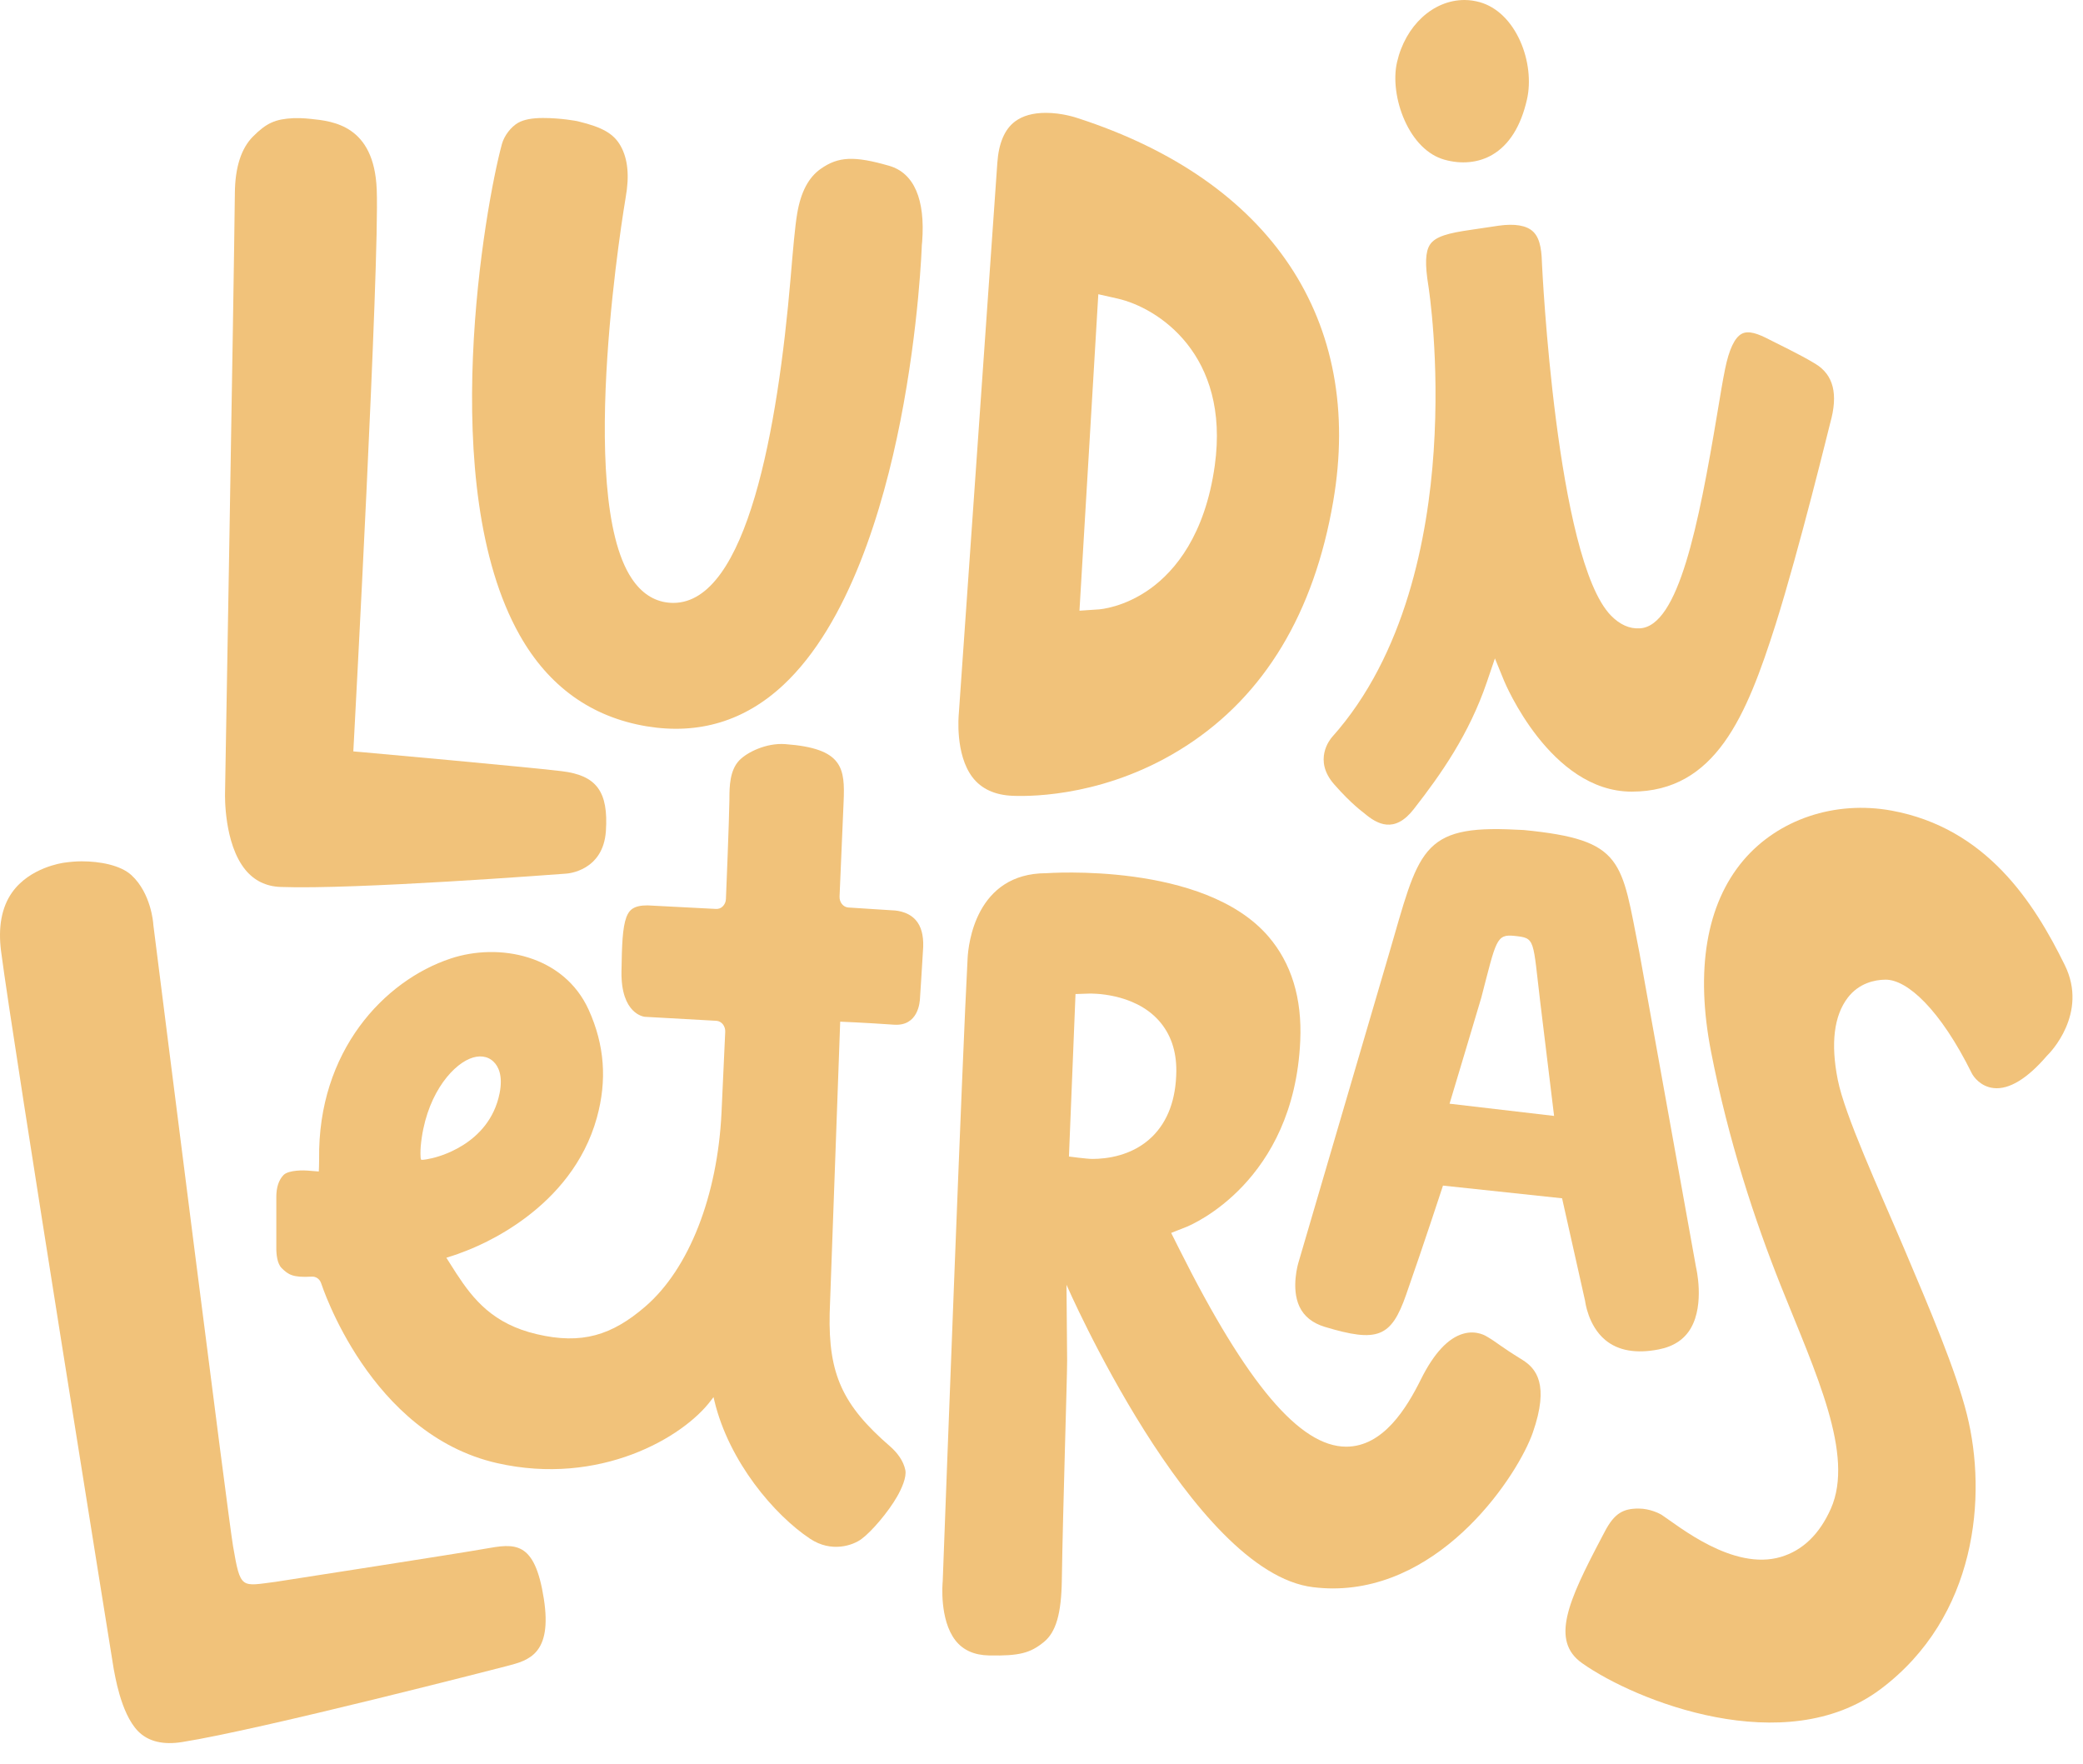
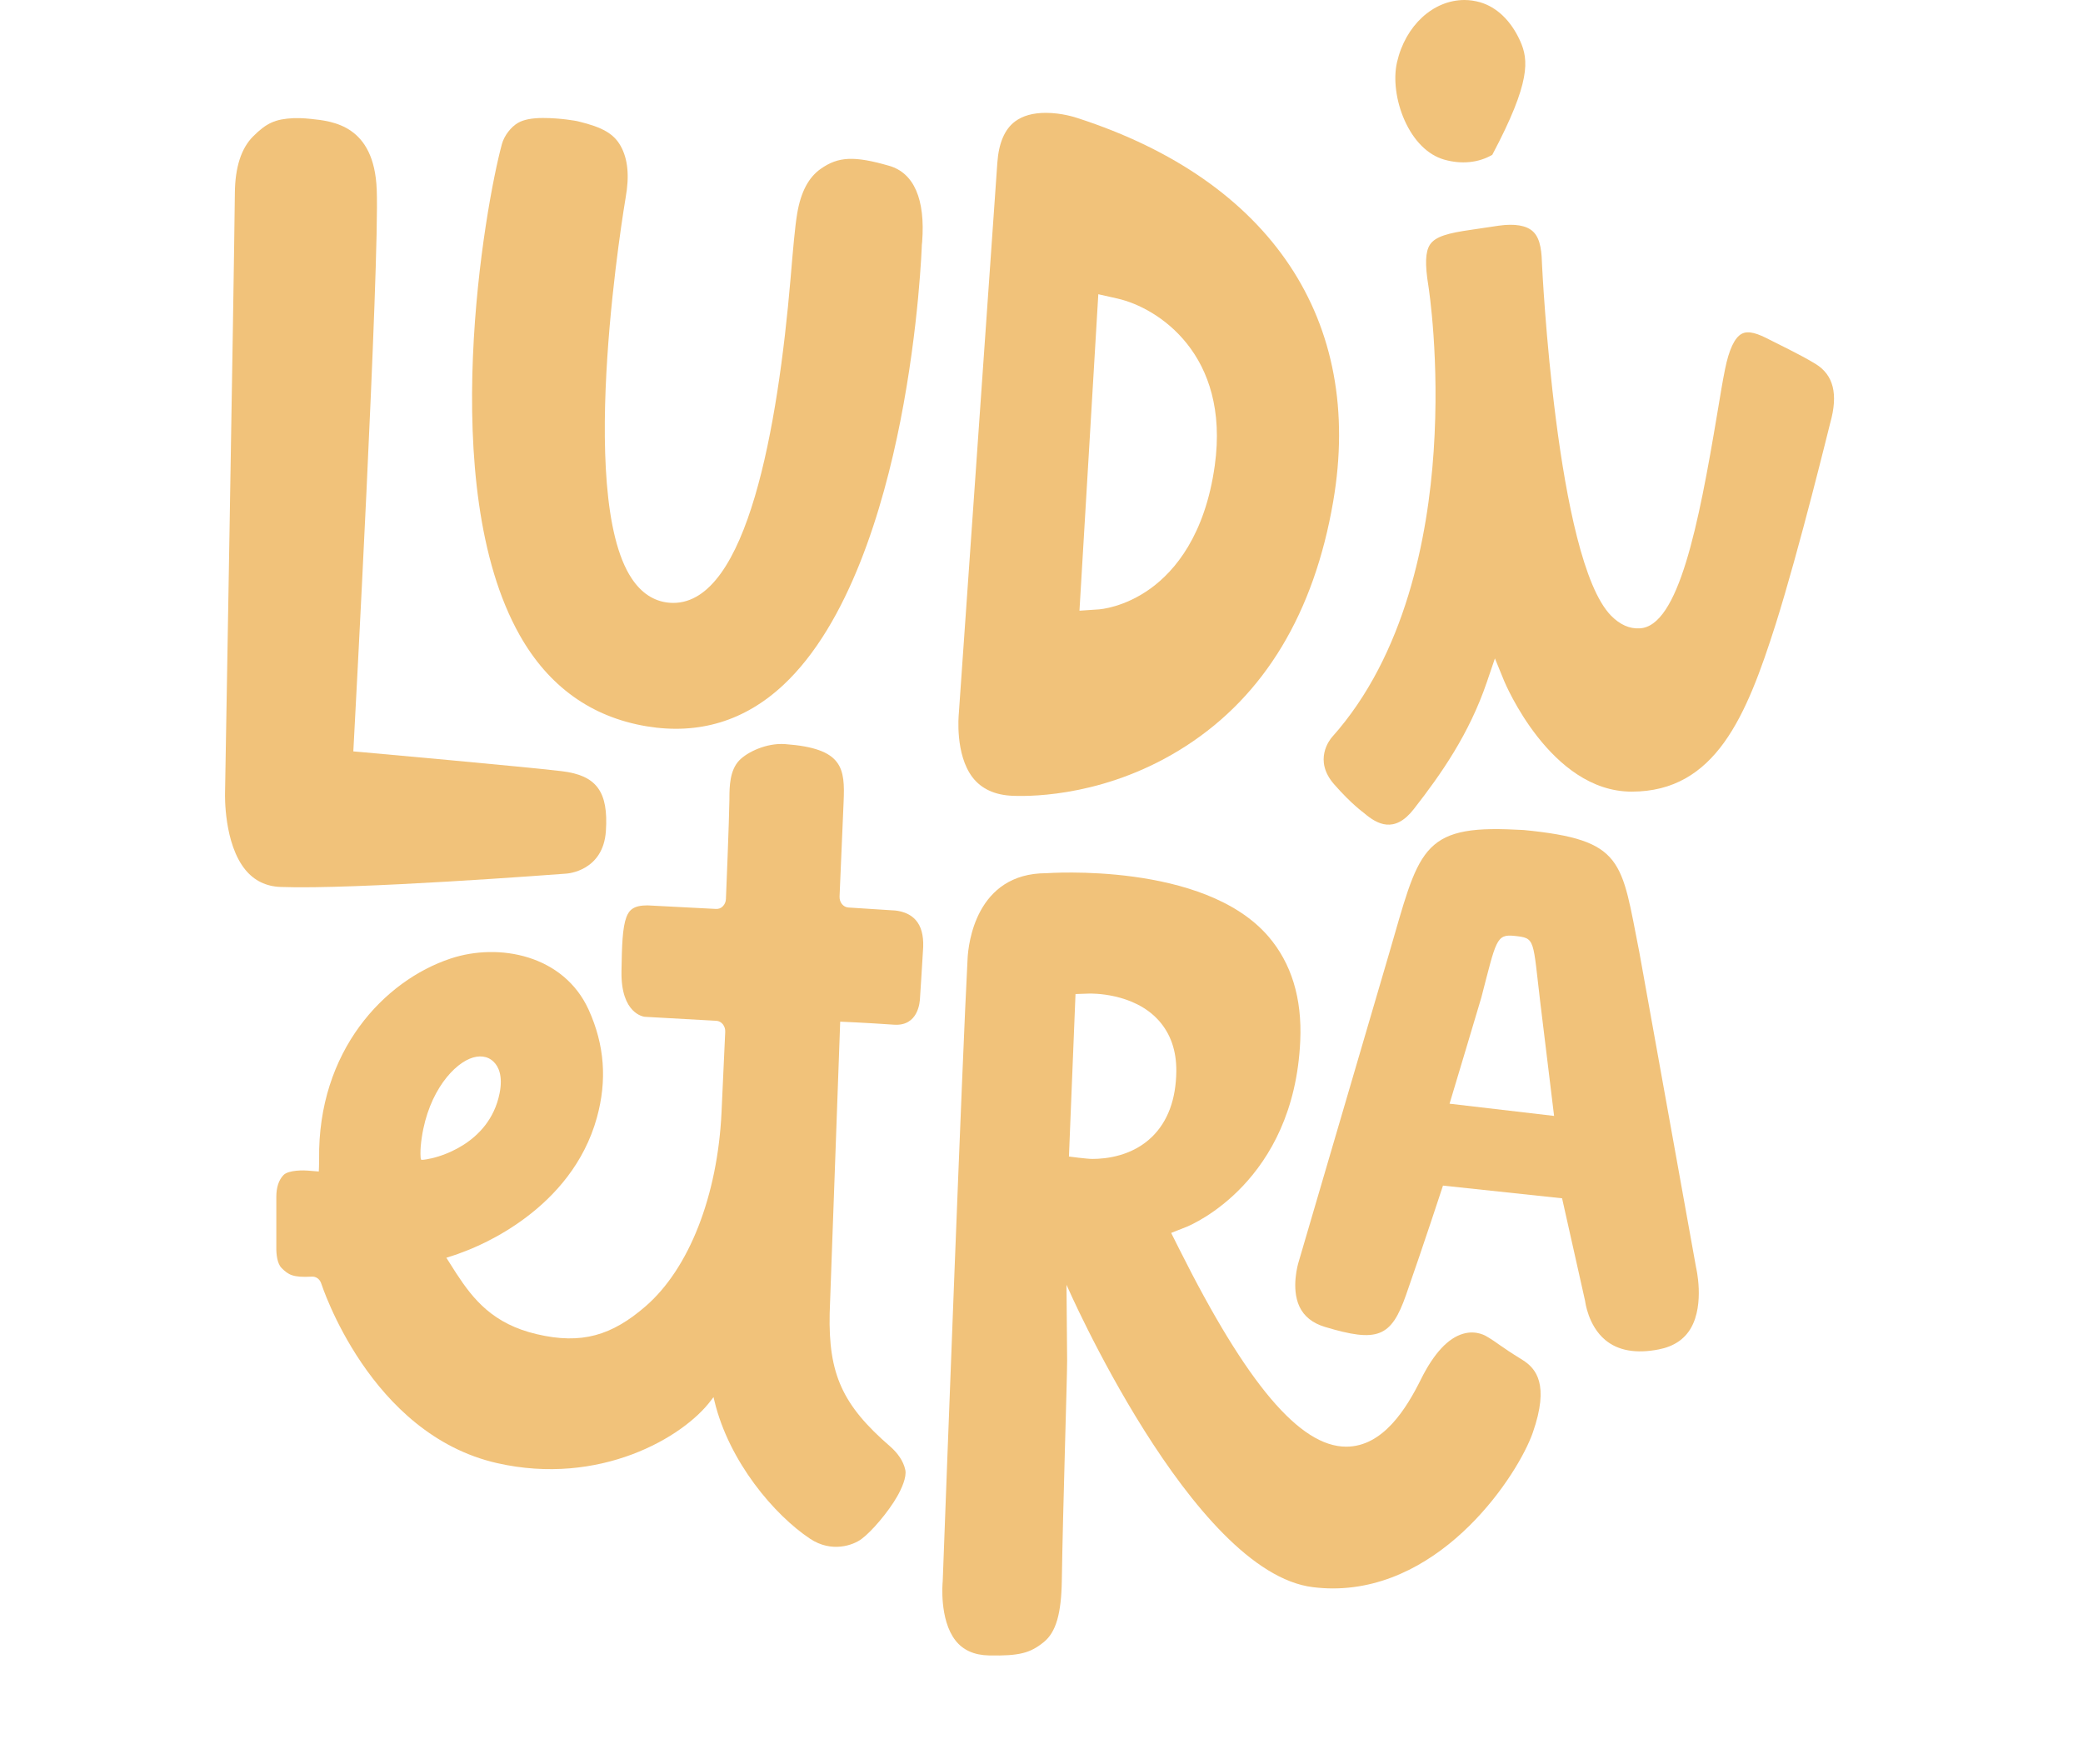
<svg xmlns="http://www.w3.org/2000/svg" width="98" height="83" viewBox="0 0 98 83" fill="none">
  <path d="M28.506 39.094C28.629 37.238 28.066 36.475 26.425 36.279C24.723 36.075 17.129 35.391 17.054 35.386L16.623 35.349L16.649 34.865C16.66 34.64 17.862 12.37 17.724 8.917C17.605 5.893 15.662 5.701 14.62 5.593C14.62 5.593 14.195 5.543 13.808 5.559C12.944 5.601 12.535 5.789 11.902 6.423C11.347 6.981 11.061 7.874 11.05 9.079C11.001 13.667 10.588 37.217 10.588 37.301C10.584 37.405 10.532 39.695 11.552 40.929C11.965 41.429 12.52 41.701 13.194 41.726C16.675 41.859 26.224 41.129 26.629 41.1C26.7 41.096 28.379 40.983 28.506 39.094Z" fill="#F1C27A" />
  <path d="M42.358 19.818C43.24 15.351 43.37 11.556 43.37 11.519L43.385 11.377C43.538 9.375 43.002 8.136 41.829 7.799C40.191 7.327 39.443 7.361 38.617 7.94C38.043 8.341 37.678 9.029 37.507 10.038C37.403 10.643 37.31 11.727 37.194 13.104C36.595 20.114 35.151 28.363 31.677 28.363C31.599 28.363 31.524 28.359 31.446 28.351C30.754 28.28 30.173 27.896 29.719 27.212C27.061 23.221 29.414 9.429 29.436 9.292C29.618 8.27 29.54 7.478 29.201 6.869C28.878 6.293 28.356 5.989 27.213 5.713L27.146 5.697C27.143 5.697 26.413 5.551 25.546 5.551C25.032 5.551 24.641 5.626 24.377 5.776C24.038 5.968 23.718 6.389 23.614 6.777C22.824 9.667 20.49 22.858 24.448 29.877C25.81 32.292 27.82 33.735 30.426 34.169C32.872 34.573 35.031 33.923 36.844 32.234C39.946 29.348 41.554 23.888 42.358 19.818Z" fill="#F1C27A" />
  <path d="M46.922 7.661C46.606 12.186 45.109 33.585 45.109 33.585C45.102 33.668 44.931 35.482 45.75 36.563C46.166 37.109 46.803 37.405 47.645 37.438C48.646 37.48 52.197 37.426 55.805 35.09C59.494 32.705 61.821 28.839 62.722 23.601C64.189 15.081 59.803 8.504 50.697 5.555C50.623 5.53 49.964 5.309 49.204 5.309C48.597 5.309 48.11 5.447 47.749 5.718C47.265 6.085 46.986 6.735 46.922 7.661ZM51.673 13.842L52.577 14.046C54.476 14.476 57.875 16.674 57.153 21.895C56.695 25.194 55.265 26.858 54.145 27.675C52.894 28.584 51.747 28.664 51.699 28.668L50.786 28.73L51.673 13.842Z" fill="#F1C27A" />
-   <path d="M69.628 0.104C69.389 0.038 69.144 0 68.902 0C67.428 0 66.121 1.201 65.726 2.928C65.544 3.716 65.682 4.763 66.08 5.655C66.512 6.627 67.174 7.286 67.938 7.507C68.753 7.741 69.561 7.661 70.209 7.282C71.001 6.819 71.552 5.943 71.839 4.684C72.033 3.841 71.914 2.811 71.523 1.935C71.095 0.98 70.424 0.334 69.628 0.104Z" fill="#F1C27A" />
+   <path d="M69.628 0.104C69.389 0.038 69.144 0 68.902 0C67.428 0 66.121 1.201 65.726 2.928C65.544 3.716 65.682 4.763 66.08 5.655C66.512 6.627 67.174 7.286 67.938 7.507C68.753 7.741 69.561 7.661 70.209 7.282C72.033 3.841 71.914 2.811 71.523 1.935C71.095 0.98 70.424 0.334 69.628 0.104Z" fill="#F1C27A" />
  <path d="M86.109 19.893C86.489 18.542 86.262 17.637 85.417 17.12C84.68 16.669 83.578 16.152 83.272 15.99C82.707 15.694 82.26 15.531 81.94 15.706C81.608 15.885 81.344 16.448 81.158 17.374C81.05 17.895 80.927 18.65 80.793 19.451C79.911 24.723 78.969 29.465 77.148 29.56C76.664 29.59 76.21 29.385 75.793 28.96C73.21 26.316 72.551 12.495 72.551 12.495C72.532 11.94 72.506 11.252 72.13 10.897C71.825 10.605 71.27 10.51 70.507 10.618C69.982 10.693 69.502 10.768 69.189 10.814C68.169 10.96 67.529 11.118 67.275 11.511C67.059 11.84 67.037 12.436 67.201 13.441C67.223 13.583 67.741 16.916 67.45 21.232C67.182 25.227 66.136 30.803 62.667 34.678C62.574 34.786 61.769 35.766 62.775 36.905C63.601 37.847 64.141 38.218 64.182 38.256C64.792 38.777 65.608 39.228 66.512 38.068C67.812 36.404 69.126 34.523 69.956 32.079L70.332 30.974L70.771 32.046C70.793 32.096 72.93 37.242 76.765 37.242C80.719 37.242 82.17 33.677 83.54 29.369C84.672 25.778 86.068 20.039 86.109 19.893Z" fill="#F1C27A" />
-   <path d="M0.562 41.993C0.075 42.689 -0.097 43.619 0.052 44.762C0.611 49.078 5.35 78.518 5.35 78.518C5.395 78.697 5.659 80.574 6.485 81.433C6.98 81.946 7.706 82.092 8.566 81.954C12.282 81.37 23.886 78.368 23.886 78.368C24.872 78.109 25.989 77.813 25.587 75.219C25.155 72.445 24.221 72.612 22.806 72.862C21.548 73.088 13.883 74.272 12.982 74.414C11.34 74.623 11.318 74.802 10.964 72.737C10.744 71.47 7.576 46.376 7.215 43.515L7.211 43.465C7.208 43.402 7.103 42.022 6.188 41.175C5.674 40.7 4.698 40.52 3.842 40.52C3.578 40.52 3.295 40.545 3.001 40.587L2.975 40.591C2.952 40.6 1.4 40.8 0.562 41.993Z" fill="#F1C27A" />
  <path d="M43.084 43.285C42.682 42.826 42.027 42.831 42.005 42.826H41.986L39.912 42.693C39.67 42.676 39.488 42.447 39.499 42.176C39.499 42.176 39.622 39.323 39.689 37.742C39.76 36.129 39.667 35.207 36.945 35.007C36.059 34.94 35.151 35.386 34.782 35.77C34.328 36.241 34.321 37.017 34.317 37.53V37.622C34.306 38.552 34.157 42.255 34.153 42.292C34.149 42.426 34.094 42.551 34.004 42.639C33.915 42.73 33.8 42.768 33.677 42.76C33.468 42.747 30.46 42.593 30.46 42.593C29.812 42.593 29.6 42.806 29.47 43.147C29.284 43.644 29.258 44.482 29.239 45.704C29.209 47.702 30.293 47.831 30.337 47.835L33.703 48.023C33.822 48.031 33.93 48.089 34.008 48.185C34.086 48.285 34.127 48.411 34.12 48.544C34.12 48.556 34.019 50.742 33.945 52.352C33.758 56.226 32.437 59.679 30.352 61.472C28.792 62.815 27.374 63.266 25.252 62.765C23.204 62.286 22.274 61.143 21.462 59.896L21 59.17C21 59.17 21.574 58.991 21.697 58.933C21.7 58.933 21.712 58.928 21.73 58.92C22.583 58.616 26.89 56.881 28.081 52.581C28.569 50.817 28.442 49.157 27.698 47.51C26.529 44.928 23.476 44.336 21.198 45.095C18.071 46.133 14.944 49.453 15.014 54.529V54.575C15.018 54.712 14.999 55.112 14.999 55.112C14.999 55.112 14.661 55.087 14.534 55.075L14.497 55.071C14.322 55.054 13.581 55.033 13.339 55.279C13.116 55.509 13 55.855 13 56.314C13 58.466 13 58.628 13 58.628V58.678C12.996 59.008 13.041 59.45 13.253 59.658C13.566 59.967 13.778 60.109 14.668 60.059C14.862 60.046 15.037 60.167 15.107 60.363C15.133 60.43 17.386 67.474 23.394 68.833C28.204 69.922 32.147 67.632 33.457 65.872L33.569 65.726L33.613 65.91C34.302 68.771 36.431 71.273 38.114 72.391C39.127 73.062 40.139 72.695 40.53 72.403C41.011 72.049 41.792 71.131 42.209 70.401C42.414 70.043 42.663 69.496 42.593 69.154C42.503 68.725 42.22 68.345 41.882 68.049C39.633 66.106 38.97 64.642 39.034 61.781L39.529 48.064C39.529 48.064 40.687 48.11 42.057 48.206C43.2 48.285 43.278 47.151 43.285 46.934C43.285 46.934 43.419 44.882 43.434 44.549C43.453 43.998 43.337 43.569 43.084 43.285ZM19.809 54.55C19.772 54.508 19.779 54.091 19.794 53.932C19.999 51.647 21.183 50.187 22.095 49.808C22.531 49.624 22.944 49.674 23.223 49.95C23.443 50.162 23.67 50.592 23.506 51.426C23.015 53.903 20.464 54.454 20.312 54.491C20.316 54.483 19.861 54.604 19.809 54.55Z" fill="#F1C27A" />
  <path d="M72.115 67.395C72.908 65.122 72.267 64.376 71.627 63.975C70.499 63.279 70.469 63.179 69.948 62.874C69.944 62.874 69.483 62.557 68.839 62.745C68.127 62.949 67.461 63.666 66.854 64.884C66.177 66.248 65.075 68.058 63.336 68.058C61.155 68.058 58.66 65.109 55.492 58.783L55.101 58.003L55.853 57.703C56.058 57.619 60.876 55.593 61.173 48.974C61.266 46.947 60.749 45.304 59.673 44.053C56.639 40.529 49.279 41.079 49.227 41.079C45.906 41.079 45.556 44.42 45.523 45.091C45.277 49.645 44.506 70.264 44.354 74.351L44.35 74.426C44.346 74.447 44.186 76.195 44.953 77.175C45.307 77.629 45.839 77.867 46.528 77.879C47.968 77.909 48.478 77.763 49.108 77.25C49.681 76.787 49.934 75.915 49.956 74.339C50.009 70.906 50.21 64.701 50.206 64.008L50.176 60.443C50.176 60.443 56.077 73.98 61.776 74.668C62.089 74.706 62.402 74.727 62.711 74.727C67.938 74.722 71.433 69.351 72.115 67.395ZM54.204 53.478C53.277 54.383 52.049 54.521 51.397 54.521C51.126 54.521 50.291 54.408 50.291 54.408L50.6 46.764L51.23 46.743C51.315 46.739 53.322 46.688 54.506 47.998C55.072 48.624 55.351 49.428 55.343 50.392C55.328 51.714 54.945 52.752 54.204 53.478Z" fill="#F1C27A" />
  <path d="M79.56 62.466C80.204 61.327 79.799 59.638 79.795 59.621L77.129 44.812C76.269 40.479 76.429 39.511 71.687 39.048L71.329 39.032C66.802 38.794 66.769 40.028 65.339 44.908C63.835 50.046 61.117 59.296 61.091 59.388C61.077 59.438 60.727 60.593 61.136 61.469C61.352 61.928 61.754 62.249 62.335 62.424C64.814 63.17 65.455 62.916 66.154 60.91C66.977 58.562 67.889 55.776 67.889 55.776L73.492 56.373L74.576 61.206C74.579 61.231 74.713 62.361 75.521 63.037C76.124 63.542 76.973 63.692 78.038 63.483C78.745 63.346 79.255 63.004 79.56 62.466ZM68.198 51.923C68.198 51.923 69.665 47.039 69.691 46.935C70.391 44.245 70.387 43.936 71.247 44.028C72.26 44.136 72.103 44.149 72.48 47.273L72.487 47.323L73.116 52.498L68.198 51.923Z" fill="#F1C27A" />
-   <path d="M96.338 49.633C96.42 49.554 98.27 47.689 97.142 45.4C95.691 42.447 93.453 38.956 88.997 38.135C86.328 37.647 83.655 38.544 82.017 40.479C80.278 42.535 79.753 45.646 80.501 49.478C81.32 53.666 82.549 57.394 83.792 60.51C85.427 64.597 87.258 68.442 86.138 70.973C85.605 72.174 84.812 72.942 83.781 73.246C81.54 73.909 78.983 71.799 78.171 71.261C78.093 71.215 77.639 70.969 77.088 70.969C76.362 70.969 75.952 71.198 75.509 72.037L75.327 72.383C73.778 75.327 72.94 77.187 74.433 78.242C76.954 80.027 83.99 82.817 88.465 79.473C93.014 76.07 93.501 70.377 92.537 66.536C92.016 64.459 90.78 61.556 89.589 58.749C88.386 55.918 86.793 52.465 86.462 50.796C86.123 49.087 86.283 47.785 86.934 46.934C87.459 46.251 88.197 46.092 88.707 46.088C89.73 46.08 91.279 47.485 92.768 50.492C92.843 50.646 93.178 51.122 93.799 51.188C94.525 51.268 95.389 50.738 96.305 49.666L96.338 49.633Z" fill="#F1C27A" />
</svg>